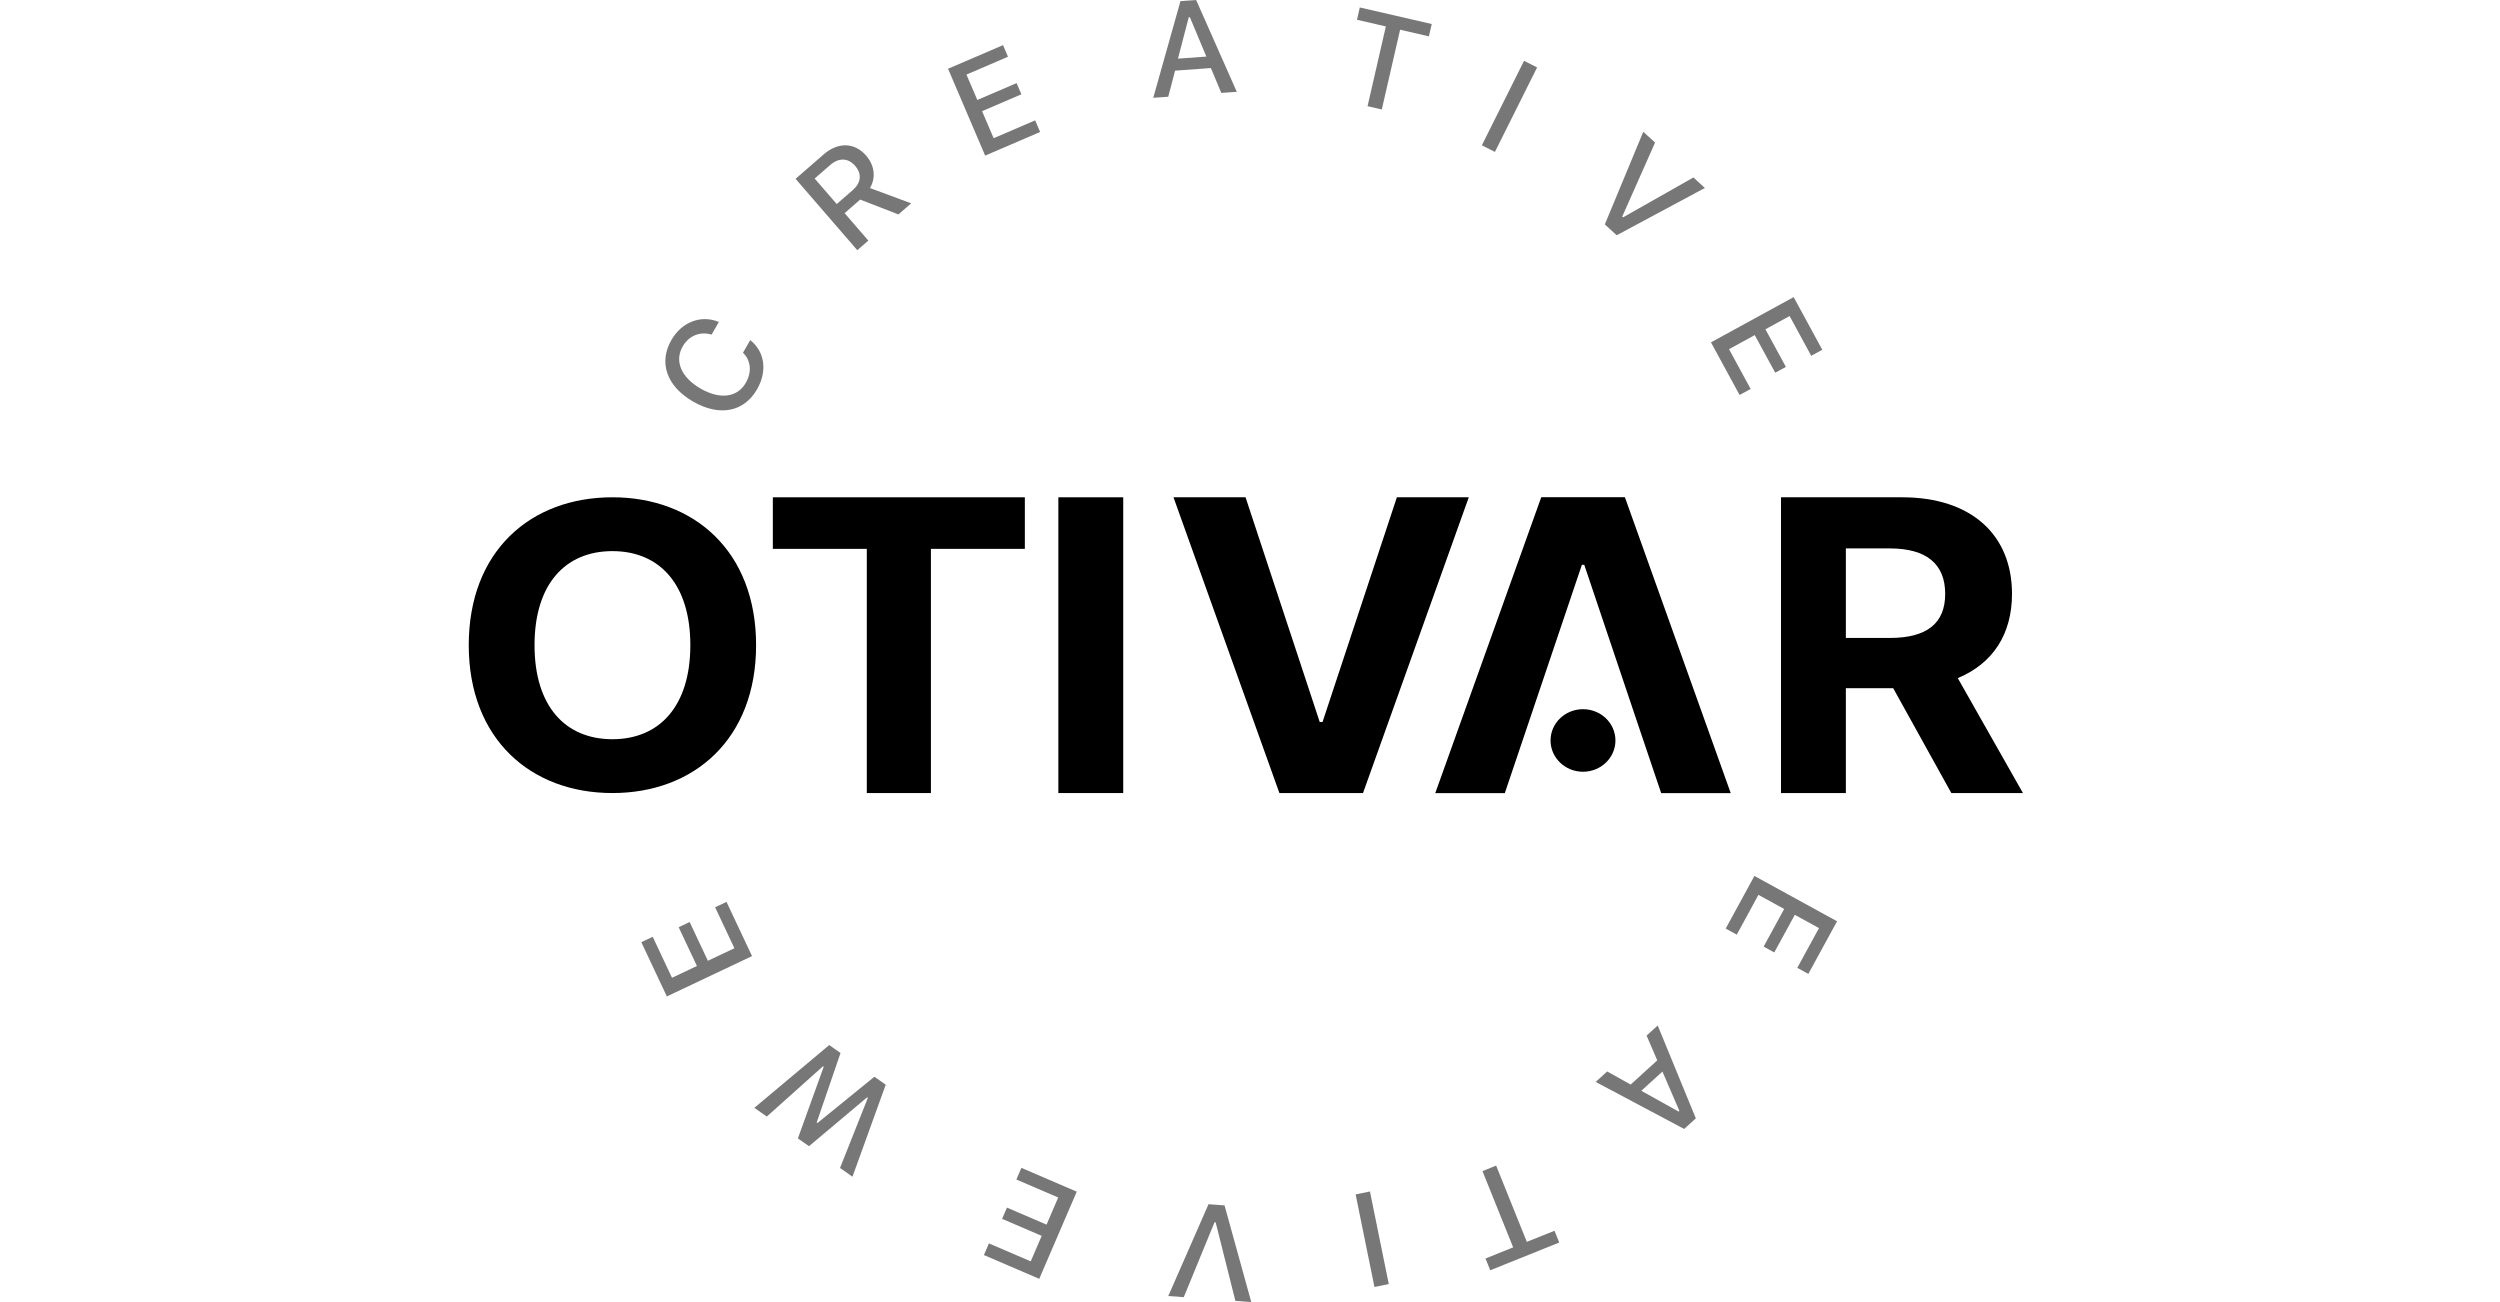
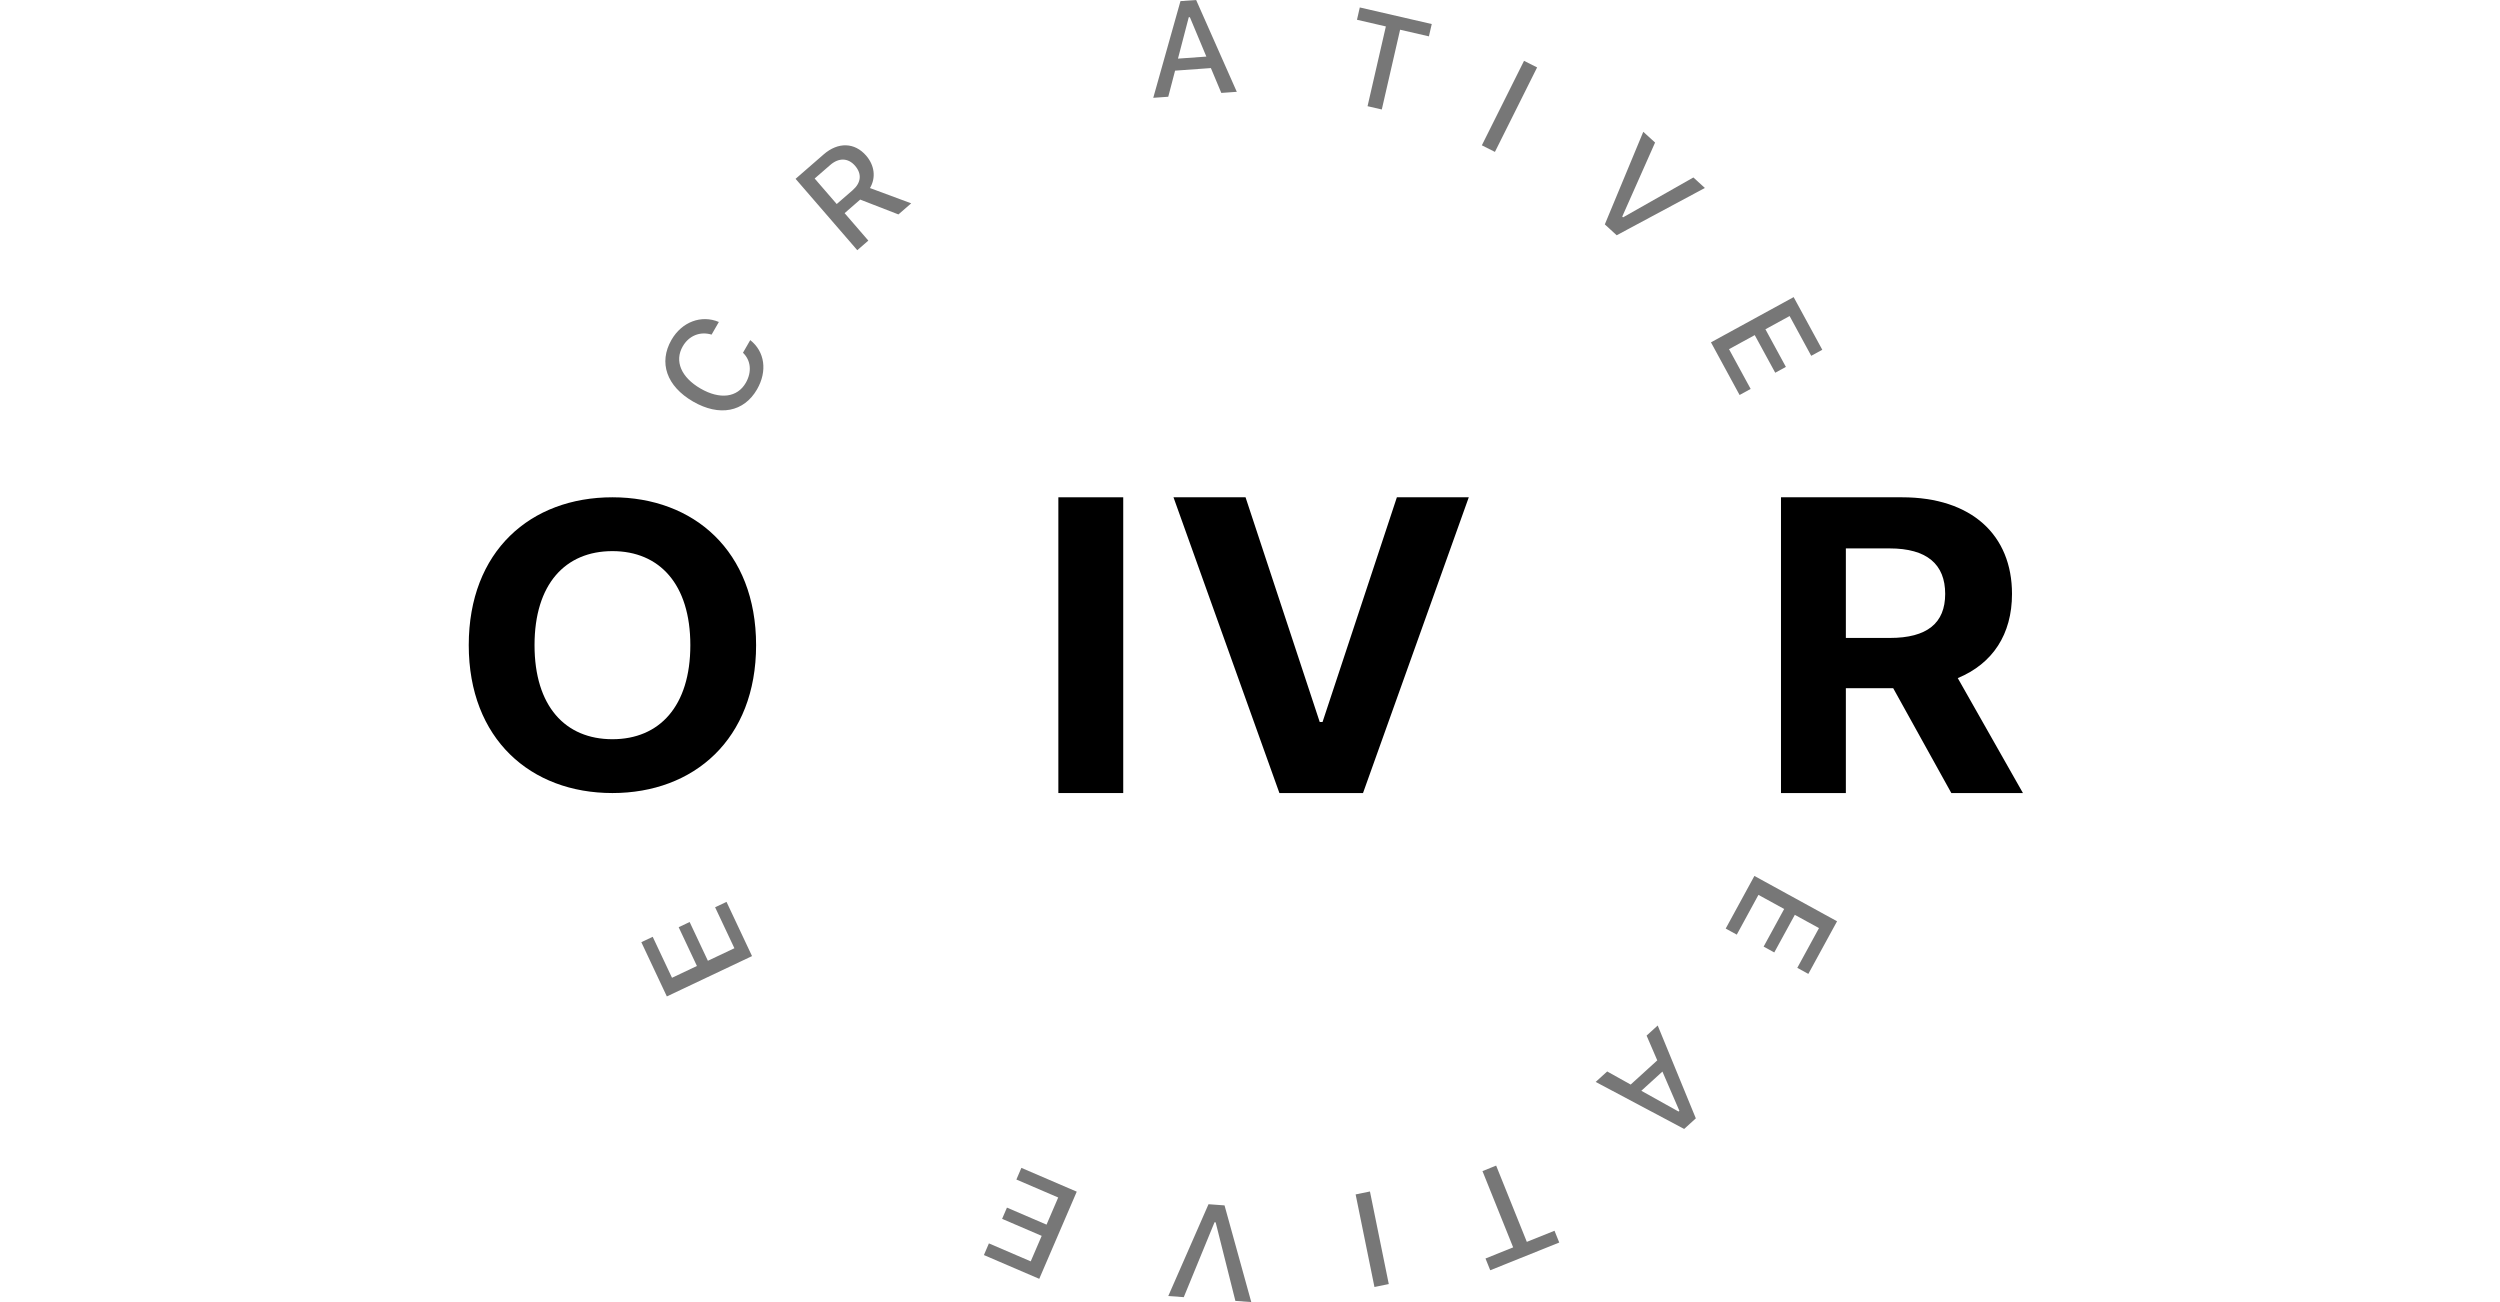
<svg xmlns="http://www.w3.org/2000/svg" width="96" height="50" viewBox="0 0 96 50" fill="none">
  <path d="M56.927 44.97L58.105 47.899L57.043 48.326L57.225 48.778L59.875 47.713L59.693 47.261L58.63 47.688L57.452 44.759L56.927 44.97Z" fill="#777777" />
-   <path d="M31.39 43.124L31.361 43.104L32.276 40.435L31.843 40.13L28.967 42.54L29.446 42.876L31.601 40.946L31.63 40.966L30.639 43.714L31.066 44.014L33.297 42.137L33.326 42.157L32.257 44.85L32.735 45.186L34.012 41.653L33.576 41.347L31.39 43.124Z" fill="#777777" />
  <path d="M27.46 34.839L28.201 36.412L27.183 36.894L26.482 35.405L26.061 35.605L26.762 37.094L25.805 37.547L25.064 35.973L24.627 36.18L25.607 38.263L28.878 36.714L27.898 34.632L27.46 34.839Z" fill="#777777" />
  <path d="M29.071 14.95C29.474 14.249 29.369 13.501 28.809 13.06L28.53 13.546C28.836 13.839 28.878 14.284 28.639 14.7C28.313 15.267 27.645 15.351 26.9 14.92C26.156 14.489 25.892 13.866 26.216 13.302C26.454 12.888 26.883 12.716 27.325 12.849L27.604 12.364C26.931 12.079 26.182 12.36 25.784 13.052C25.282 13.926 25.599 14.832 26.613 15.419C27.625 16.004 28.568 15.824 29.071 14.95Z" fill="#777777" />
  <path d="M32.433 8.185L33.031 7.664L34.5 8.234L34.99 7.808L33.407 7.221C33.644 6.819 33.581 6.348 33.261 5.977C32.819 5.466 32.183 5.447 31.631 5.927L30.55 6.867L32.92 9.608L33.344 9.239L32.433 8.185ZM31.283 6.855L31.882 6.335C32.209 6.05 32.569 6.06 32.834 6.365C33.105 6.679 33.068 7.02 32.74 7.305L32.13 7.835L31.283 6.855Z" fill="#777777" />
-   <path d="M39.75 4.622L38.156 5.307L37.712 4.269L39.221 3.621L39.038 3.191L37.529 3.839L37.112 2.864L38.706 2.179L38.516 1.733L36.405 2.64L37.83 5.975L39.941 5.068L39.75 4.622Z" fill="#777777" />
  <path d="M46.898 3.568L47.493 3.526L45.932 0L45.33 0.043L44.285 3.756L44.861 3.715L45.123 2.713L46.498 2.614L46.898 3.568ZM45.648 0.663L45.691 0.66L46.324 2.173L45.234 2.251L45.648 0.663Z" fill="#777777" />
  <path d="M53.061 4.204L53.764 1.141L54.87 1.396L54.979 0.923L52.216 0.286L52.108 0.759L53.217 1.015L52.514 4.078L53.061 4.204Z" fill="#777777" />
  <path d="M57.405 5.833L59.025 2.589L58.523 2.336L56.903 5.58L57.405 5.833Z" fill="#777777" />
  <path d="M62.081 9.034L65.467 7.218L65.026 6.815L62.326 8.346L62.294 8.317L63.555 5.474L63.102 5.061L61.625 8.617L62.081 9.034Z" fill="#777777" />
  <path d="M67.225 14.935L66.394 13.408L67.382 12.868L68.169 14.313L68.578 14.089L67.792 12.644L68.721 12.136L69.551 13.663L69.976 13.431L68.876 11.409L65.701 13.146L66.8 15.168L67.225 14.935Z" fill="#777777" />
  <path d="M66.692 35.89L67.524 34.363L68.512 34.905L67.723 36.35L68.132 36.574L68.921 35.13L69.849 35.639L69.016 37.165L69.44 37.398L70.543 35.377L67.369 33.636L66.267 35.657L66.692 35.89Z" fill="#777777" />
  <path d="M61.716 41.144L61.274 41.546L64.672 43.352L65.12 42.945L63.656 39.379L63.229 39.767L63.639 40.718L62.618 41.647L61.716 41.144ZM64.488 42.655L64.456 42.683L63.027 41.886L63.837 41.149L64.488 42.655Z" fill="#777777" />
  <path d="M52.056 45.866L52.779 49.421L53.329 49.308L52.606 45.753L52.056 45.866Z" fill="#777777" />
  <path d="M46.407 46.242L44.862 49.767L45.457 49.811L46.638 46.935L46.681 46.938L47.439 49.955L48.049 50L47.022 46.287L46.407 46.242Z" fill="#777777" />
  <path d="M39.029 45.294L40.635 45.984L40.187 47.026L38.667 46.372L38.481 46.804L40.001 47.457L39.58 48.436L37.974 47.746L37.782 48.194L39.907 49.107L41.347 45.76L39.221 44.846L39.029 45.294Z" fill="#777777" />
  <path d="M29.034 24.774C29.034 21.158 26.641 19.096 23.517 19.096C20.376 19.096 18 21.158 18 24.774C18 28.375 20.376 30.453 23.517 30.453C26.641 30.453 29.034 28.391 29.034 24.774ZM26.509 24.774C26.509 27.117 25.323 28.386 23.517 28.386C21.705 28.386 20.526 27.117 20.526 24.774C20.526 22.432 21.705 21.163 23.517 21.163C25.323 21.163 26.509 22.432 26.509 24.774Z" fill="black" />
-   <path d="M29.677 21.076H33.285V30.453H35.747V21.076H39.354V19.096H29.677V21.076Z" fill="black" />
  <path d="M43.132 19.096H40.641V30.453H43.132V19.096Z" fill="black" />
  <path d="M47.829 19.096H45.062L49.129 30.453H52.34L56.401 19.096H53.64L50.786 27.724H50.677L47.829 19.096Z" fill="black" />
  <path d="M68.39 30.453H70.881V26.427H72.699L74.931 30.453H77.681L75.178 26.039C76.519 25.484 77.261 24.358 77.261 22.806C77.261 20.549 75.713 19.096 73.038 19.096H68.39V30.453ZM70.881 24.497V21.059H72.561C73.999 21.059 74.695 21.674 74.695 22.806C74.695 23.931 73.999 24.497 72.572 24.497H70.881Z" fill="black" />
-   <path d="M57.785 30.456H55.114L59.184 19.093H62.396L66.46 30.456H63.789L62.914 27.865L60.836 21.689H60.744L57.785 30.456Z" fill="black" />
-   <path d="M62.033 28.434C62.033 29.097 61.475 29.635 60.787 29.635C60.099 29.635 59.541 29.097 59.541 28.434C59.541 27.77 60.099 27.233 60.787 27.233C61.475 27.233 62.033 27.77 62.033 28.434Z" fill="black" />
</svg>